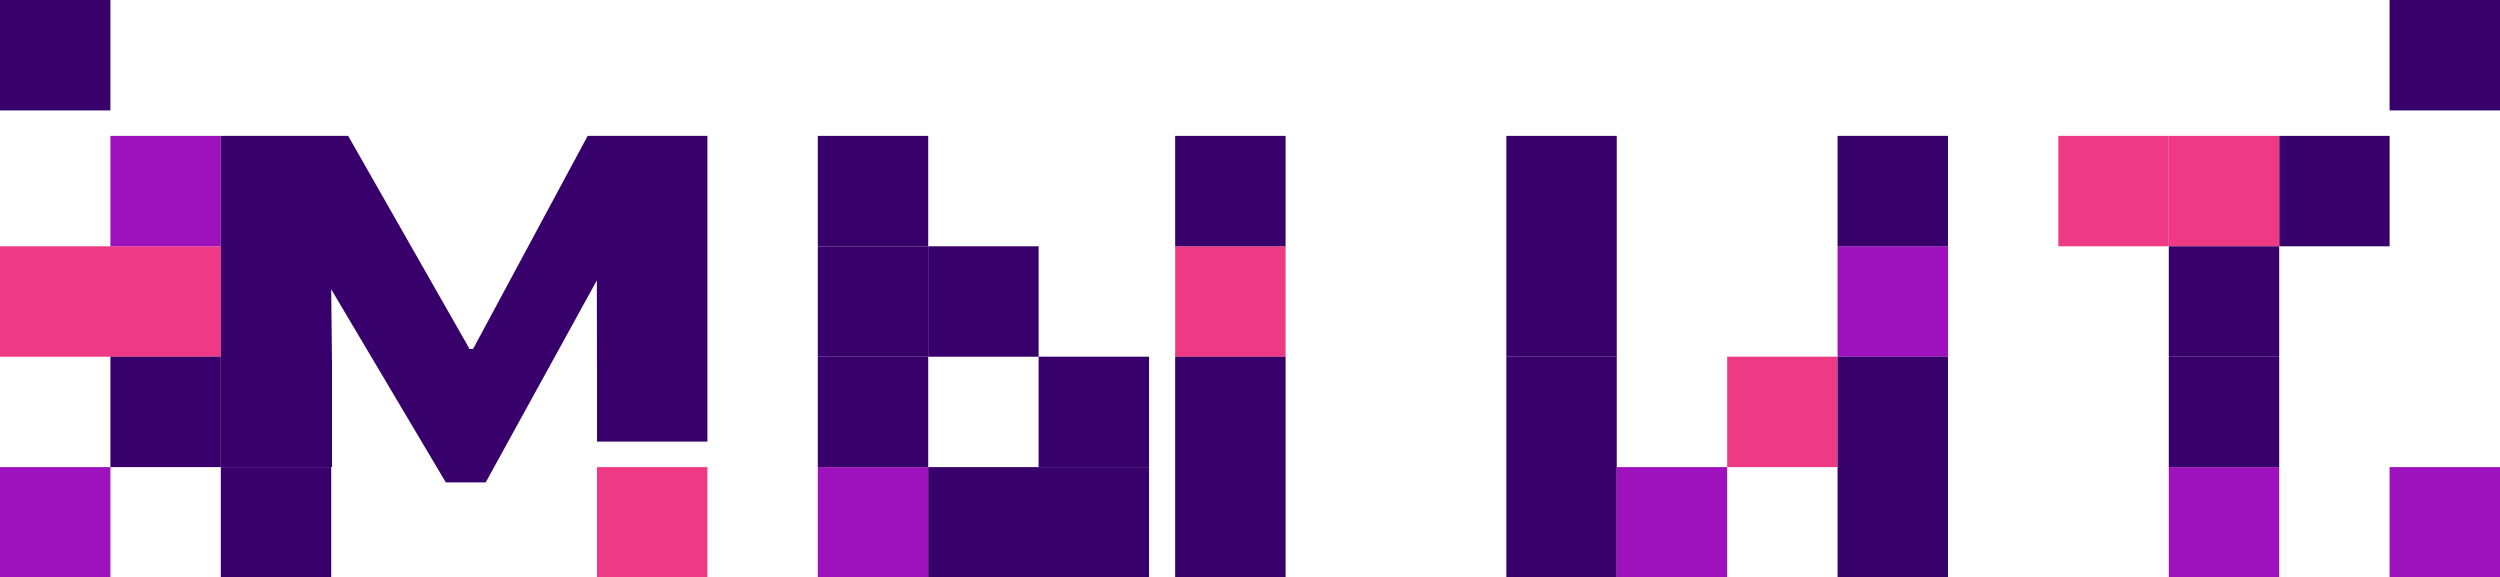
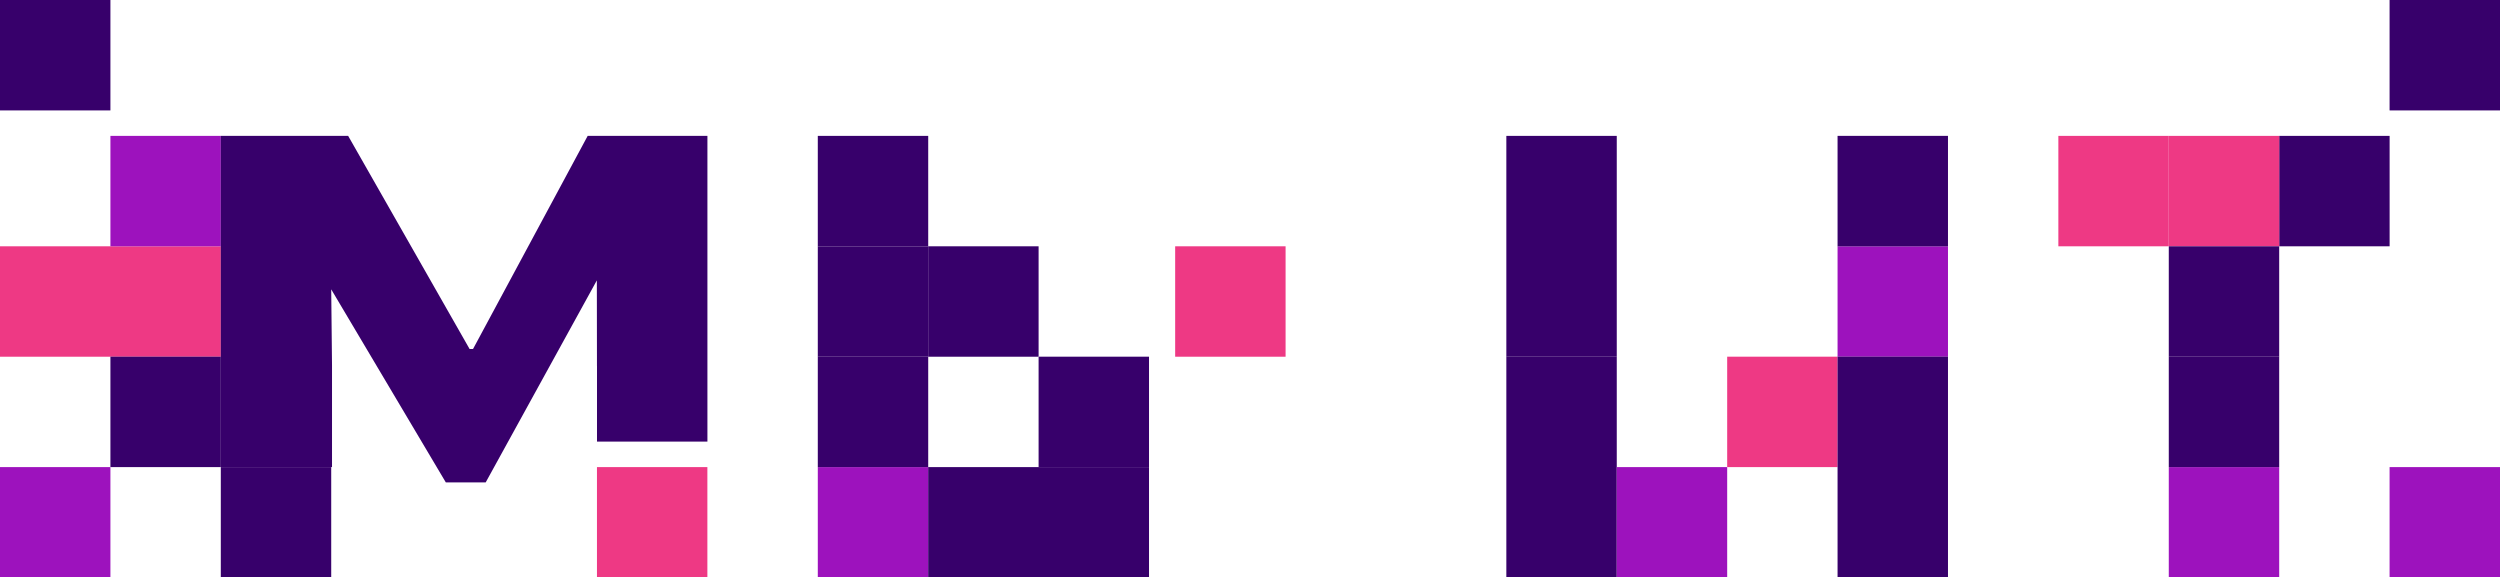
<svg xmlns="http://www.w3.org/2000/svg" xml:space="preserve" viewBox="0 0 659.76 152.4">
  <style>.st1{fill:#ee3984}.st2{fill:#37006b}.st3{fill:#9d12bd}</style>
  <switch>
    <g>
      <path d="M0 65h29.14v29.14H0zm29.14 0h29.14v29.14H29.14z" class="st1" />
      <path d="M29.14 94.13h29.14v29.14H29.14z" class="st2" />
      <path d="M29.14 35.86h29.14V65H29.14z" class="st3" />
      <path d="M0 0h29.14v29.14H0z" class="st2" />
      <path d="M0 123.27h29.14v29.14H0z" class="st3" />
      <path d="M630.62 0h29.14v29.14h-29.14z" class="st2" />
      <path d="M630.62 123.27h29.14v29.14h-29.14z" class="st3" />
      <path d="M601.49 35.86h29.14V65h-29.14z" class="st2" />
      <path d="M572.35 35.86h29.14V65h-29.14z" class="st1" />
      <path d="M572.35 123.27h29.14v29.14h-29.14z" class="st3" />
      <path d="M572.35 94.13h29.14v29.14h-29.14z" class="st2" />
      <path d="M572.35 65h29.14v29.14h-29.14z" class="st2" />
      <path d="M543.21 35.86h29.14V65h-29.14z" class="st1" />
      <path d="M397.53 65h29.14v29.14h-29.14zm0-29.14h29.14V65h-29.14z" class="st2" />
      <path d="M397.53 94.13h29.14v29.14h-29.14zm0 29.14h29.14v29.14h-29.14z" class="st2" />
      <path d="M426.67 123.27h29.14v29.14h-29.14z" class="st3" />
      <path d="M455.81 94.13h29.14v29.14h-29.14z" class="st1" />
      <path d="M484.94 65h29.14v29.14h-29.14z" class="st3" />
      <path d="M484.94 35.86h29.14V65h-29.14zm0 87.41h29.14v29.14h-29.14zm0-29.14h29.14v29.14h-29.14zm-327.4 2.47-.03-22.61-29.33 53.31h-10.53L87.41 76.36l.21 20.01v26.89H58.27v-87.4h33.61l32.05 56.25h.9l30.26-56.25h31.6v80.68h-29.14V96.6z" class="st2" />
      <path d="M58.27 123.27h29.14v29.14H58.27z" class="st2" />
      <path d="M157.54 123.27h29.14v29.14h-29.14z" class="st1" />
      <path d="M274.09 94.13h29.14v29.14h-29.14z" class="st2" />
      <path d="M215.82 123.27h29.14v29.14h-29.14z" class="st3" />
      <path d="M215.82 94.13h29.14v29.14h-29.14zm0-58.27h29.14V65h-29.14zm29.13 87.41h29.14v29.14h-29.14zm29.14 0h29.14v29.14h-29.14z" class="st2" />
-       <path d="M244.95 65h29.14v29.14h-29.14z" class="st2" />
+       <path d="M244.95 65h29.14v29.14h-29.14" class="st2" />
      <path d="M215.82 65h29.14v29.14h-29.14z" class="st2" />
      <path d="M310.13 65h29.14v29.14h-29.14z" class="st1" />
-       <path d="M310.13 35.86h29.14V65h-29.14zm0 58.27h29.14v58.27h-29.14z" class="st2" />
    </g>
  </switch>
</svg>